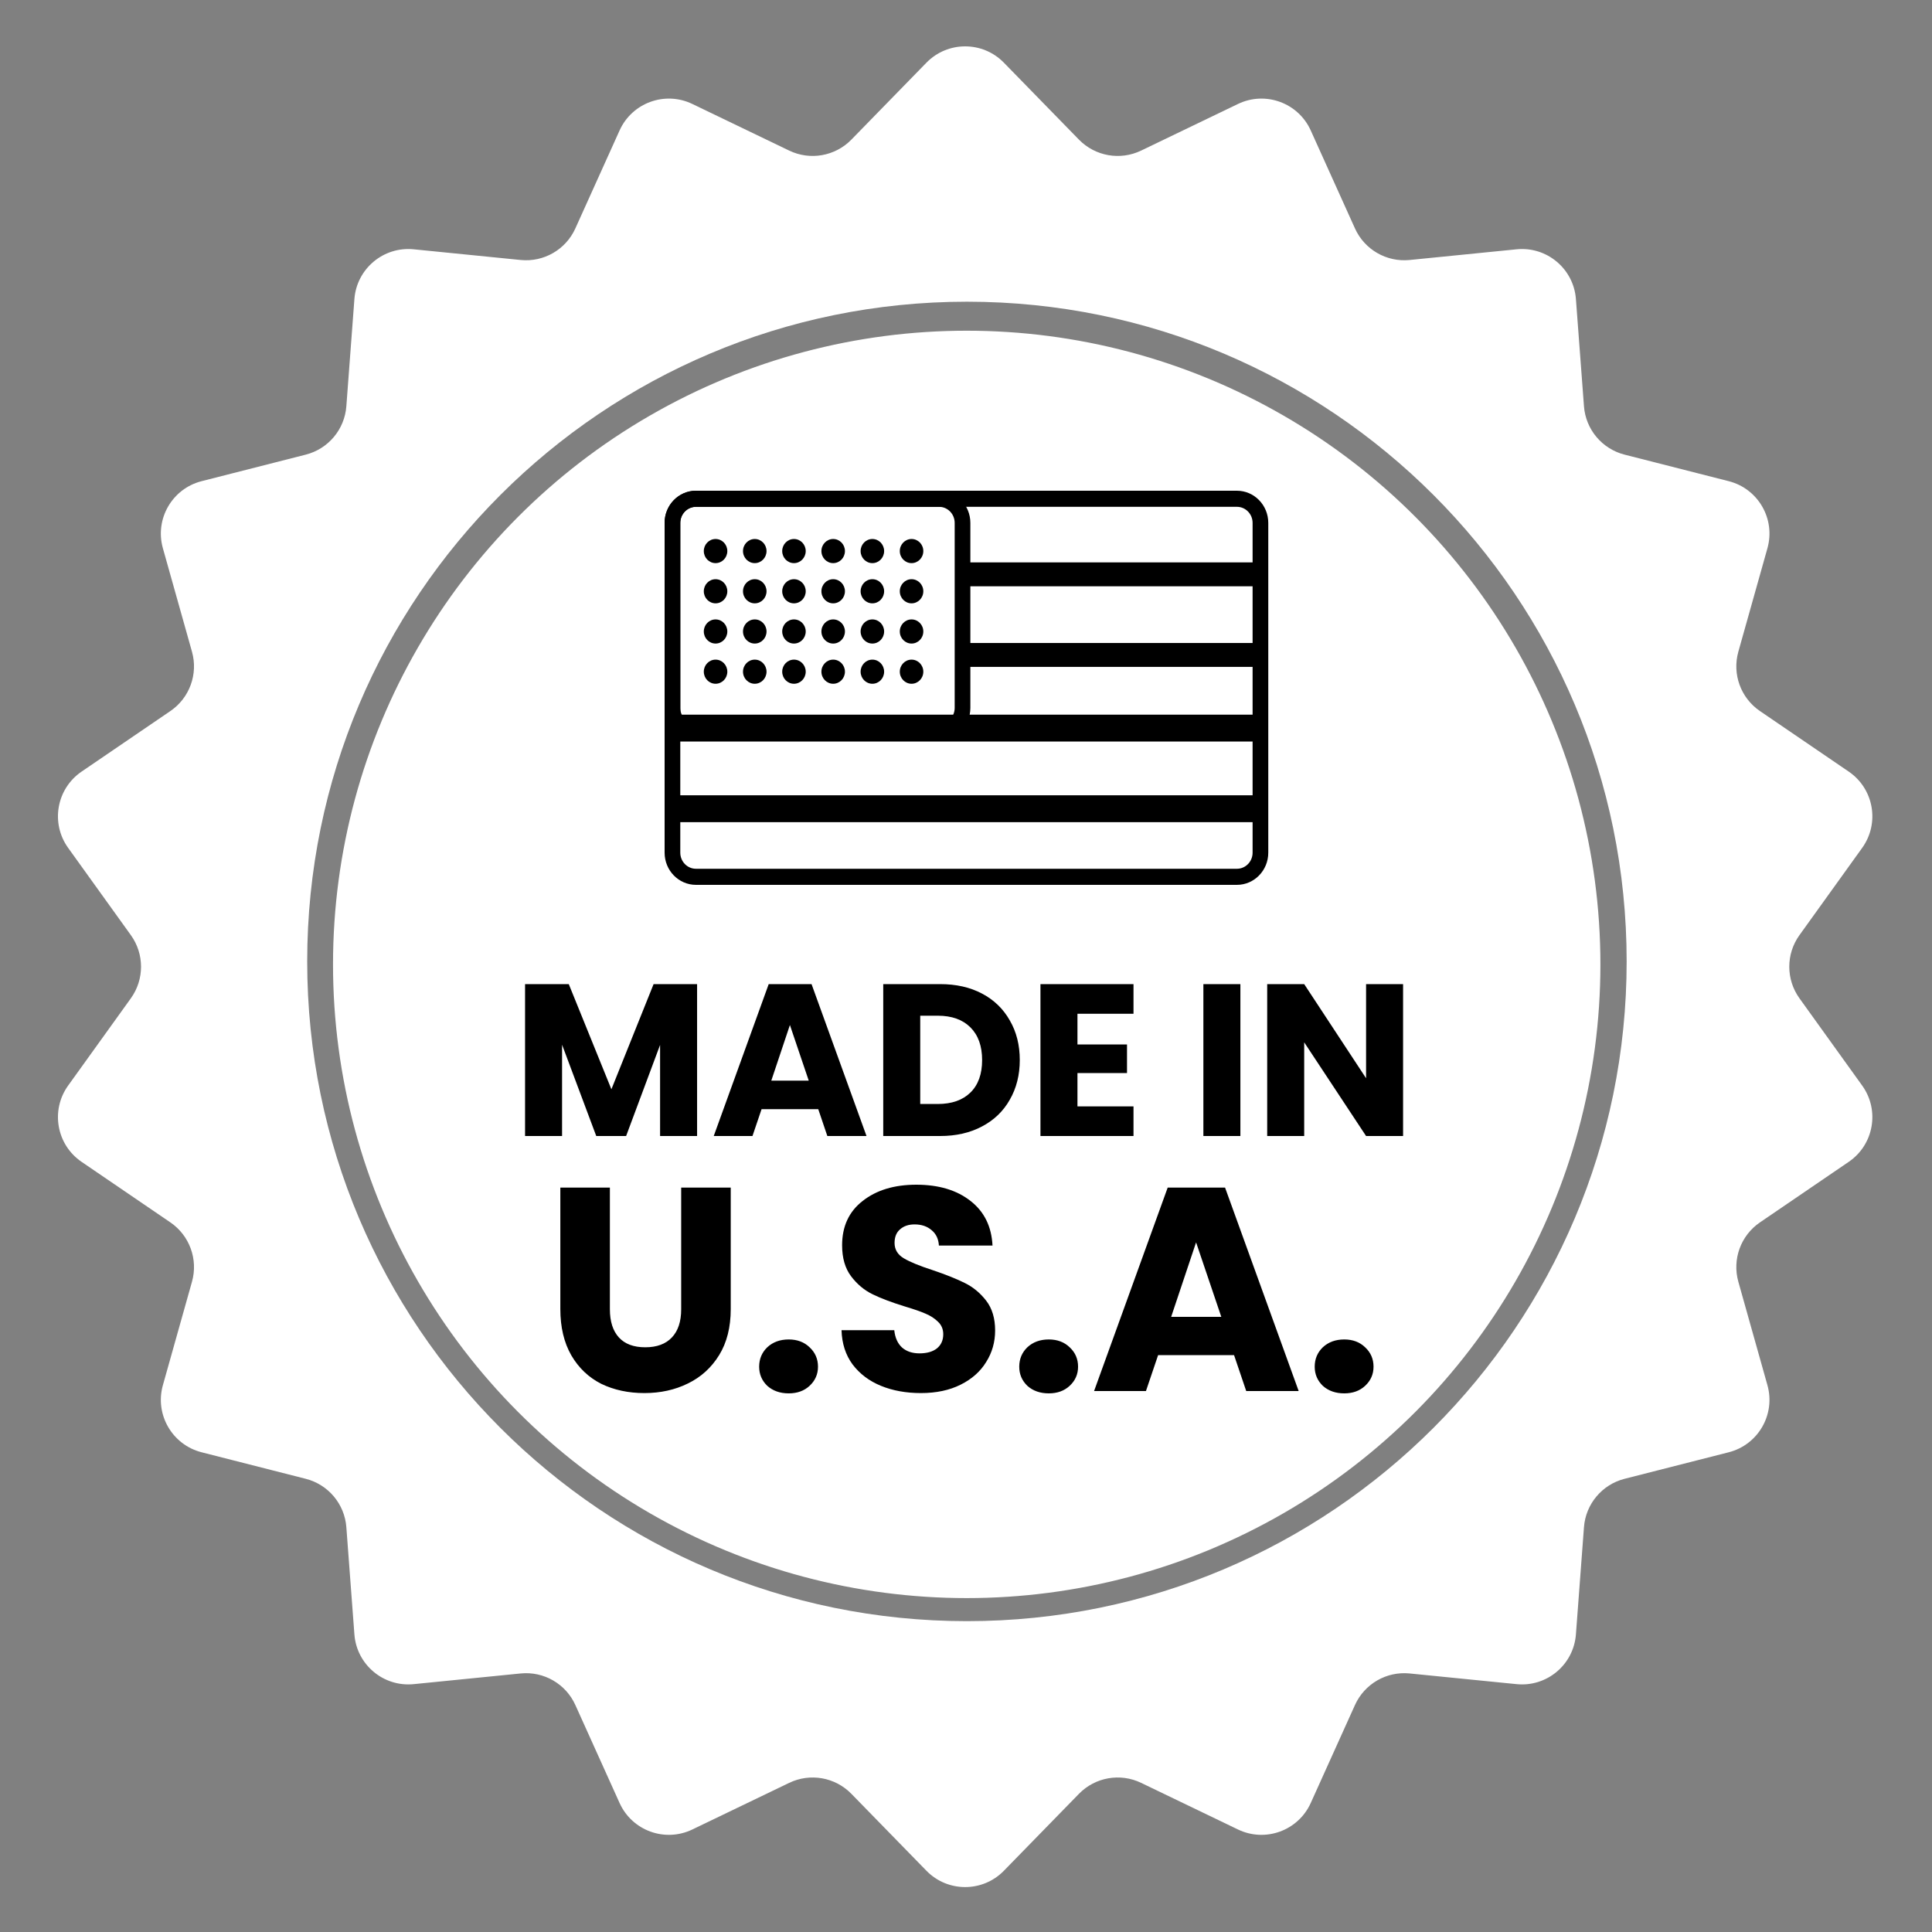
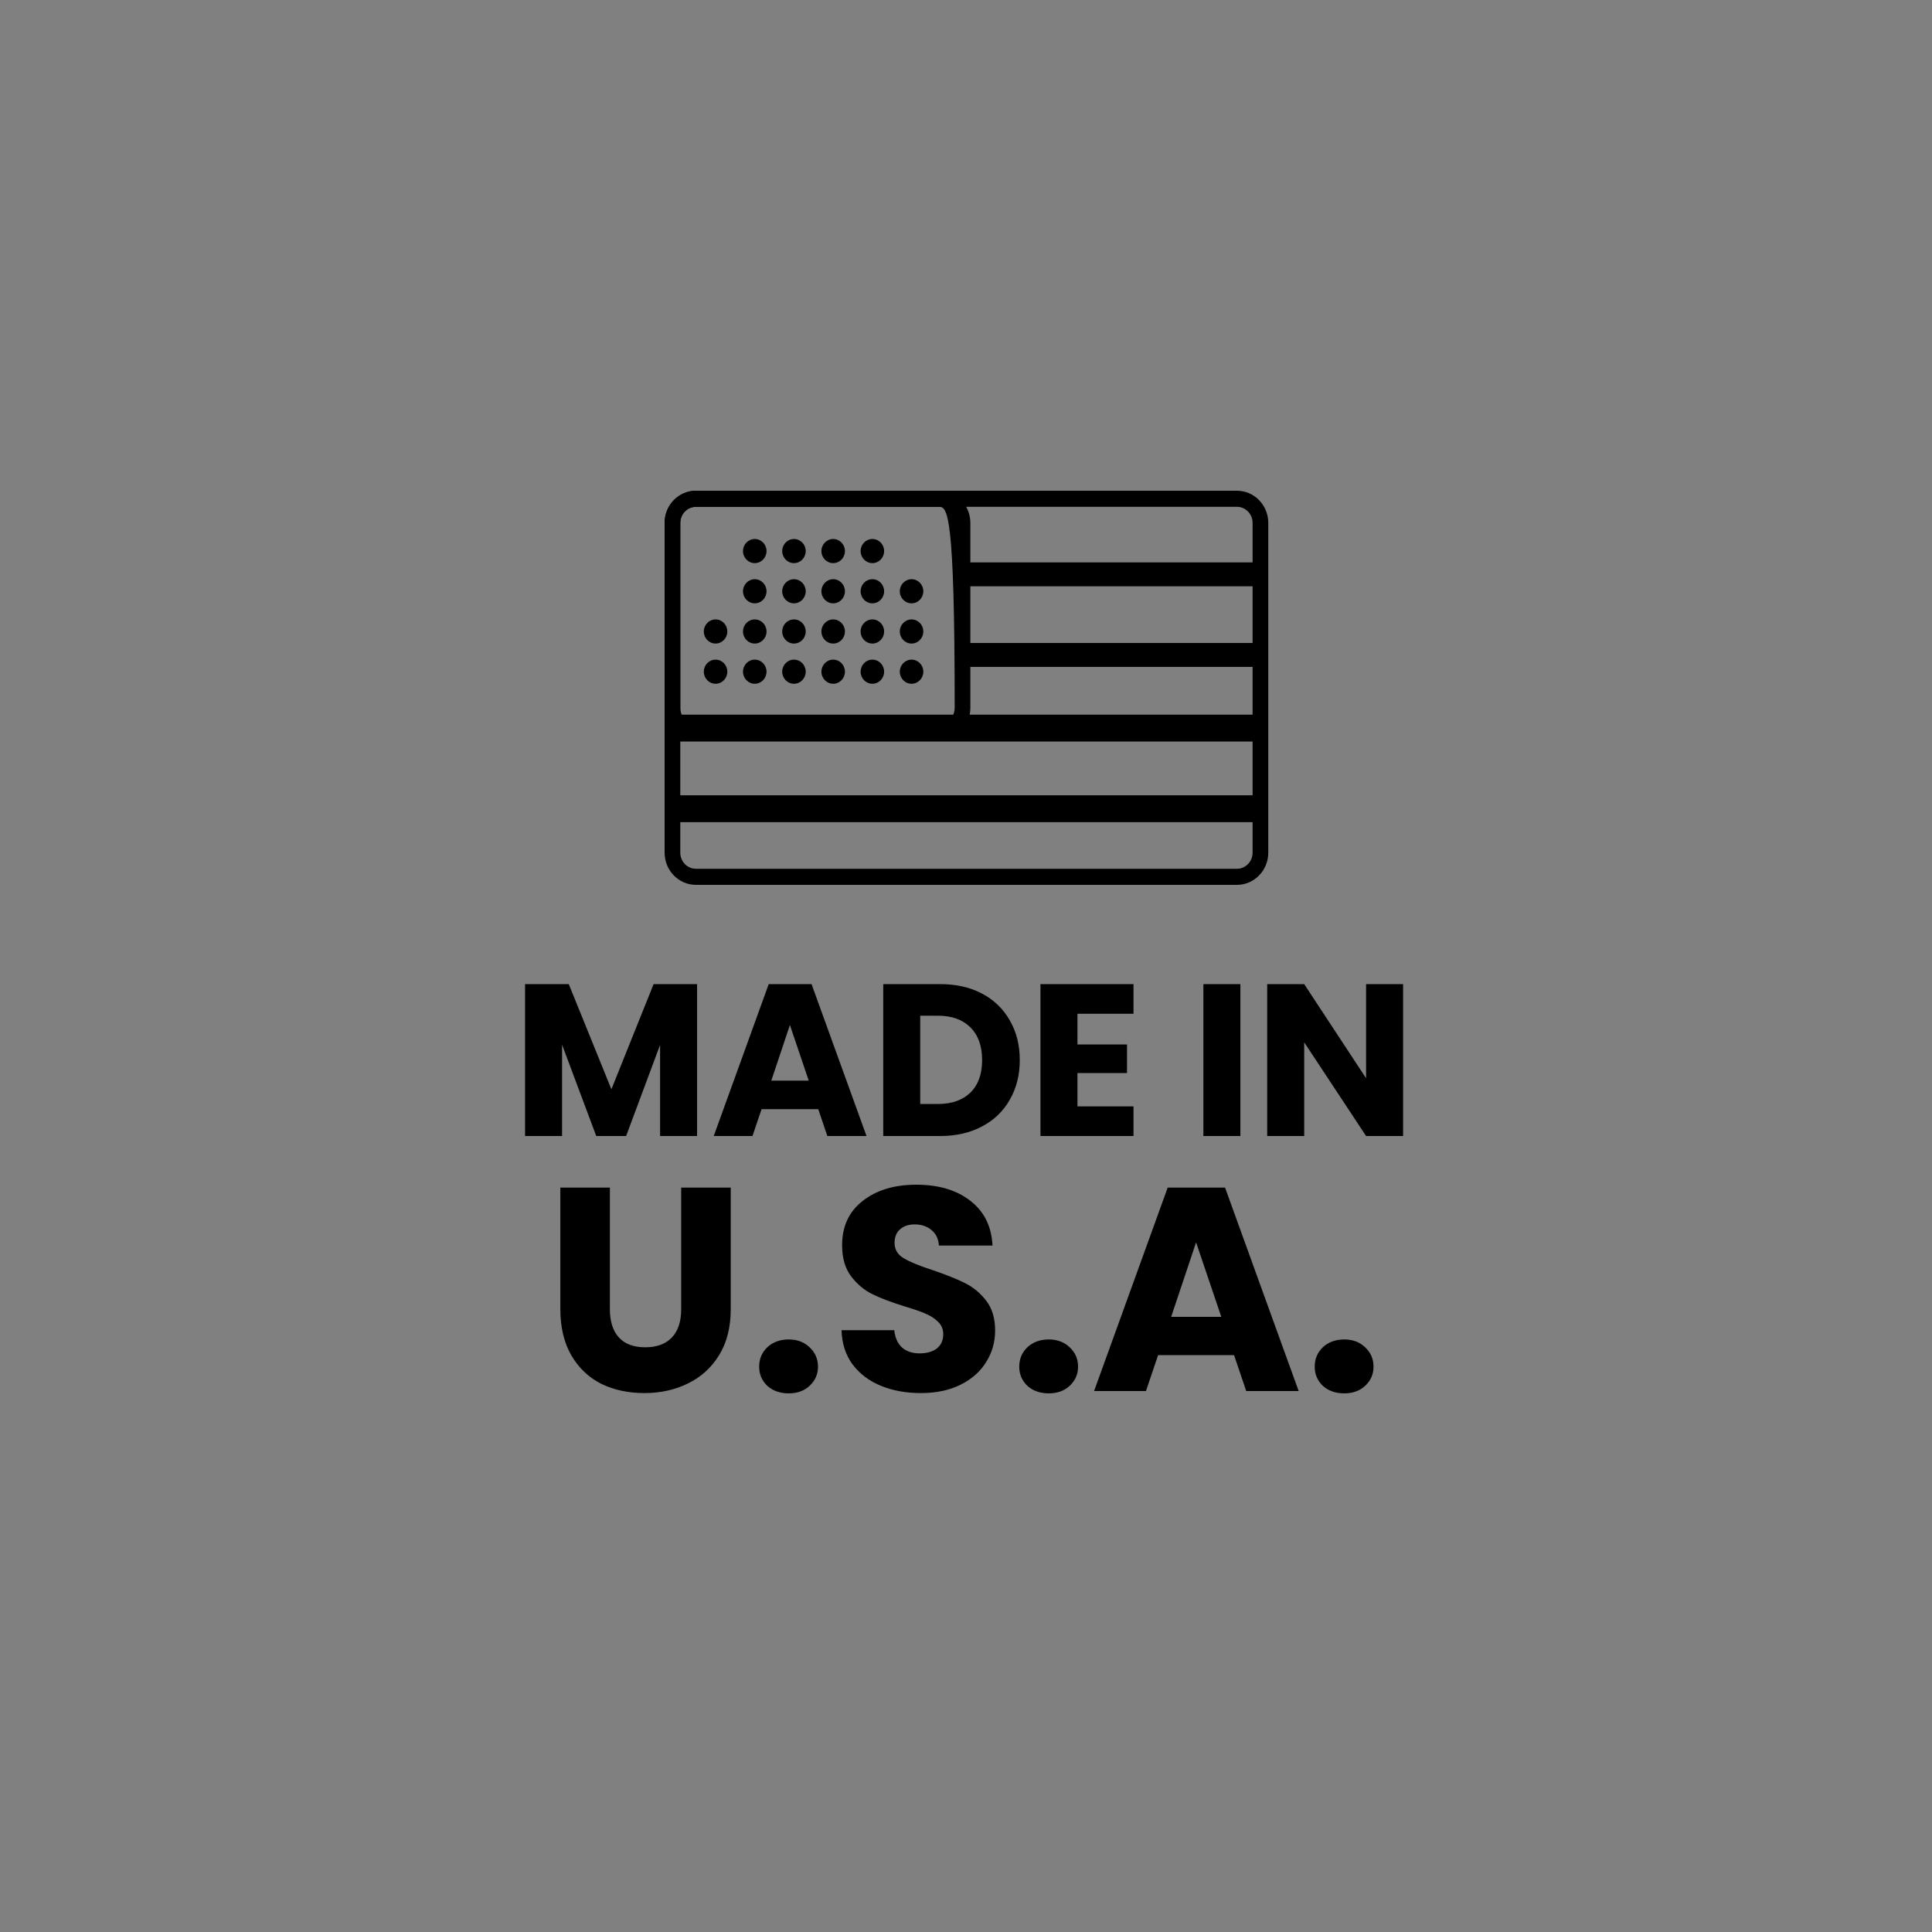
<svg xmlns="http://www.w3.org/2000/svg" width="500" height="500" viewBox="0 0 500 500" fill="none">
  <rect x="0" y="0" width="500" height="500" fill="#808080" stroke="none" />
-   <circle cx="250.184" cy="249.586" r="163" fill="white" stroke="white" stroke-width="2" />
  <path fill-rule="evenodd" clip-rule="evenodd" d="M172 135.327C172 130.728 175.634 127 180.116 127H320.113C324.595 127 328.229 130.728 328.229 135.327V220.673C328.229 225.272 324.595 229 320.113 229H180.116C175.634 229 172 225.272 172 220.673V135.327ZM180.116 131.163C177.875 131.163 176.058 133.027 176.058 135.327V220.673C176.058 222.973 177.875 224.837 180.116 224.837H320.113C322.354 224.837 324.171 222.973 324.171 220.673V135.327C324.171 133.027 322.354 131.163 320.113 131.163H180.116Z" fill="black" />
-   <path fill-rule="evenodd" clip-rule="evenodd" d="M172 135.327C172 130.728 175.634 127 180.116 127H243.013C247.495 127 251.129 130.728 251.129 135.327V183.204C251.129 187.803 247.495 191.531 243.013 191.531H180.116C175.634 191.531 172 187.803 172 183.204V135.327ZM180.116 131.163C177.875 131.163 176.058 133.027 176.058 135.327V183.204C176.058 185.503 177.875 187.367 180.116 187.367H243.013C245.254 187.367 247.071 185.503 247.071 183.204V135.327C247.071 133.027 245.254 131.163 243.013 131.163H180.116Z" fill="black" />
+   <path fill-rule="evenodd" clip-rule="evenodd" d="M172 135.327C172 130.728 175.634 127 180.116 127H243.013C247.495 127 251.129 130.728 251.129 135.327V183.204C251.129 187.803 247.495 191.531 243.013 191.531H180.116C175.634 191.531 172 187.803 172 183.204V135.327ZM180.116 131.163C177.875 131.163 176.058 133.027 176.058 135.327V183.204C176.058 185.503 177.875 187.367 180.116 187.367H243.013C245.254 187.367 247.071 185.503 247.071 183.204C247.071 133.027 245.254 131.163 243.013 131.163H180.116Z" fill="black" />
  <path d="M249.273 145.547H326.546V151.729H249.273V145.547Z" fill="black" />
  <path d="M174.316 184.953H326.544V191.908H174.316V184.953Z" fill="black" />
  <path d="M249.273 166.406H326.546V172.588H249.273V166.406Z" fill="black" />
  <path d="M174.316 205.82H326.544V212.775H174.316V205.82Z" fill="black" />
-   <path d="M188.231 142.615C188.231 144.339 186.869 145.737 185.188 145.737C183.507 145.737 182.145 144.339 182.145 142.615C182.145 140.89 183.507 139.492 185.188 139.492C186.869 139.492 188.231 140.89 188.231 142.615Z" fill="black" />
  <path d="M188.231 163.427C188.231 165.152 186.869 166.55 185.188 166.55C183.507 166.55 182.145 165.152 182.145 163.427C182.145 161.703 183.507 160.305 185.188 160.305C186.869 160.305 188.231 161.703 188.231 163.427Z" fill="black" />
-   <path d="M188.231 153.021C188.231 154.745 186.869 156.143 185.188 156.143C183.507 156.143 182.145 154.745 182.145 153.021C182.145 151.296 183.507 149.898 185.188 149.898C186.869 149.898 188.231 151.296 188.231 153.021Z" fill="black" />
  <path d="M188.231 173.833C188.231 175.558 186.869 176.956 185.188 176.956C183.507 176.956 182.145 175.558 182.145 173.833C182.145 172.109 183.507 170.711 185.188 170.711C186.869 170.711 188.231 172.109 188.231 173.833Z" fill="black" />
  <path d="M198.376 142.615C198.376 144.339 197.013 145.737 195.332 145.737C193.652 145.737 192.289 144.339 192.289 142.615C192.289 140.89 193.652 139.492 195.332 139.492C197.013 139.492 198.376 140.89 198.376 142.615Z" fill="black" />
  <path d="M198.376 163.427C198.376 165.152 197.013 166.55 195.332 166.55C193.652 166.55 192.289 165.152 192.289 163.427C192.289 161.703 193.652 160.305 195.332 160.305C197.013 160.305 198.376 161.703 198.376 163.427Z" fill="black" />
  <path d="M198.376 153.021C198.376 154.745 197.013 156.143 195.332 156.143C193.652 156.143 192.289 154.745 192.289 153.021C192.289 151.296 193.652 149.898 195.332 149.898C197.013 149.898 198.376 151.296 198.376 153.021Z" fill="black" />
  <path d="M198.376 173.833C198.376 175.558 197.013 176.956 195.332 176.956C193.652 176.956 192.289 175.558 192.289 173.833C192.289 172.109 193.652 170.711 195.332 170.711C197.013 170.711 198.376 172.109 198.376 173.833Z" fill="black" />
  <path d="M208.52 142.615C208.52 144.339 207.158 145.737 205.477 145.737C203.796 145.737 202.434 144.339 202.434 142.615C202.434 140.89 203.796 139.492 205.477 139.492C207.158 139.492 208.52 140.89 208.52 142.615Z" fill="black" />
  <path d="M208.52 163.427C208.52 165.152 207.158 166.55 205.477 166.55C203.796 166.55 202.434 165.152 202.434 163.427C202.434 161.703 203.796 160.305 205.477 160.305C207.158 160.305 208.52 161.703 208.52 163.427Z" fill="black" />
  <path d="M208.52 153.021C208.52 154.745 207.158 156.143 205.477 156.143C203.796 156.143 202.434 154.745 202.434 153.021C202.434 151.296 203.796 149.898 205.477 149.898C207.158 149.898 208.52 151.296 208.52 153.021Z" fill="black" />
  <path d="M208.52 173.833C208.52 175.558 207.158 176.956 205.477 176.956C203.796 176.956 202.434 175.558 202.434 173.833C202.434 172.109 203.796 170.711 205.477 170.711C207.158 170.711 208.52 172.109 208.52 173.833Z" fill="black" />
  <path d="M218.669 142.615C218.669 144.339 217.306 145.737 215.625 145.737C213.945 145.737 212.582 144.339 212.582 142.615C212.582 140.89 213.945 139.492 215.625 139.492C217.306 139.492 218.669 140.89 218.669 142.615Z" fill="black" />
  <path d="M218.669 163.427C218.669 165.152 217.306 166.55 215.625 166.55C213.945 166.55 212.582 165.152 212.582 163.427C212.582 161.703 213.945 160.305 215.625 160.305C217.306 160.305 218.669 161.703 218.669 163.427Z" fill="black" />
  <path d="M218.669 153.021C218.669 154.745 217.306 156.143 215.625 156.143C213.945 156.143 212.582 154.745 212.582 153.021C212.582 151.296 213.945 149.898 215.625 149.898C217.306 149.898 218.669 151.296 218.669 153.021Z" fill="black" />
  <path d="M218.669 173.833C218.669 175.558 217.306 176.956 215.625 176.956C213.945 176.956 212.582 175.558 212.582 173.833C212.582 172.109 213.945 170.711 215.625 170.711C217.306 170.711 218.669 172.109 218.669 173.833Z" fill="black" />
  <path d="M228.813 142.615C228.813 144.339 227.451 145.737 225.77 145.737C224.089 145.737 222.727 144.339 222.727 142.615C222.727 140.89 224.089 139.492 225.77 139.492C227.451 139.492 228.813 140.89 228.813 142.615Z" fill="black" />
  <path d="M228.813 163.427C228.813 165.152 227.451 166.55 225.77 166.55C224.089 166.55 222.727 165.152 222.727 163.427C222.727 161.703 224.089 160.305 225.77 160.305C227.451 160.305 228.813 161.703 228.813 163.427Z" fill="black" />
-   <path d="M238.954 142.615C238.954 144.339 237.591 145.737 235.911 145.737C234.23 145.737 232.867 144.339 232.867 142.615C232.867 140.89 234.23 139.492 235.911 139.492C237.591 139.492 238.954 140.89 238.954 142.615Z" fill="black" />
  <path d="M238.954 163.427C238.954 165.152 237.591 166.55 235.911 166.55C234.23 166.55 232.867 165.152 232.867 163.427C232.867 161.703 234.23 160.305 235.911 160.305C237.591 160.305 238.954 161.703 238.954 163.427Z" fill="black" />
  <path d="M228.813 153.021C228.813 154.745 227.451 156.143 225.77 156.143C224.089 156.143 222.727 154.745 222.727 153.021C222.727 151.296 224.089 149.898 225.77 149.898C227.451 149.898 228.813 151.296 228.813 153.021Z" fill="black" />
  <path d="M228.813 173.833C228.813 175.558 227.451 176.956 225.77 176.956C224.089 176.956 222.727 175.558 222.727 173.833C222.727 172.109 224.089 170.711 225.77 170.711C227.451 170.711 228.813 172.109 228.813 173.833Z" fill="black" />
  <path d="M238.954 153.021C238.954 154.745 237.591 156.143 235.911 156.143C234.23 156.143 232.867 154.745 232.867 153.021C232.867 151.296 234.23 149.898 235.911 149.898C237.591 149.898 238.954 151.296 238.954 153.021Z" fill="black" />
  <path d="M238.954 173.833C238.954 175.558 237.591 176.956 235.911 176.956C234.23 176.956 232.867 175.558 232.867 173.833C232.867 172.109 234.23 170.711 235.911 170.711C237.591 170.711 238.954 172.109 238.954 173.833Z" fill="black" />
-   <path fill-rule="evenodd" clip-rule="evenodd" d="M259.803 16.223C254.309 10.592 245.255 10.592 239.761 16.223L220.336 36.134C216.137 40.437 209.66 41.58 204.242 38.972L179.178 26.906C172.09 23.493 163.582 26.59 160.346 33.76L148.901 59.114C146.428 64.594 140.731 67.883 134.749 67.285L107.07 64.519C99.242 63.737 92.306 69.556 91.717 77.402L89.634 105.141C89.184 111.136 84.956 116.175 79.13 117.659L52.174 124.527C44.551 126.469 40.024 134.31 42.154 141.883L49.684 168.662C51.311 174.45 49.062 180.63 44.094 184.018L21.113 199.691C14.614 204.124 13.041 213.04 17.633 219.428L33.868 242.016C37.377 246.898 37.377 253.476 33.868 258.358L17.633 280.946C13.041 287.334 14.614 296.25 21.113 300.683L44.094 316.356C49.062 319.743 51.311 325.924 49.684 331.712L42.154 358.49C40.024 366.064 44.551 373.904 52.174 375.847L79.13 382.715C84.956 384.199 89.184 389.238 89.634 395.233L91.717 422.972C92.306 430.817 99.242 436.637 107.07 435.854L134.749 433.089C140.731 432.491 146.428 435.78 148.901 441.259L160.346 466.613C163.582 473.784 172.09 476.88 179.178 473.468L204.242 461.402C209.66 458.794 216.137 459.936 220.336 464.24L239.761 484.15C245.255 489.781 254.309 489.781 259.803 484.15L279.229 464.24C283.427 459.936 289.905 458.794 295.322 461.402L320.386 473.468C327.474 476.88 335.982 473.784 339.219 466.613L350.663 441.26C353.137 435.78 358.833 432.491 364.815 433.089L392.495 435.854C400.323 436.637 407.258 430.817 407.847 422.972L409.93 395.233C410.38 389.238 414.608 384.199 420.434 382.715L447.39 375.847C455.014 373.904 459.541 366.064 457.411 358.49L449.881 331.712C448.253 325.924 450.503 319.743 455.47 316.356L478.451 300.683C484.951 296.25 486.523 287.334 481.931 280.946L465.697 258.358C462.188 253.476 462.188 246.898 465.697 242.016L481.931 219.428C486.523 213.04 484.951 204.124 478.451 199.691L455.47 184.018C450.503 180.63 448.253 174.45 449.881 168.662L457.411 141.883C459.541 134.31 455.014 126.469 447.39 124.527L420.434 117.659C414.608 116.175 410.38 111.136 409.93 105.141L407.847 77.402C407.258 69.556 400.323 63.737 392.495 64.519L364.815 67.285C358.833 67.883 353.137 64.594 350.663 59.114L339.219 33.76C335.982 26.59 327.474 23.493 320.386 26.906L295.322 38.972C289.905 41.58 283.427 40.437 279.229 36.134L259.803 16.223ZM250.239 419.553C344.534 419.553 420.975 343.112 420.975 248.817C420.975 154.522 344.534 78.081 250.239 78.081C155.944 78.081 79.503 154.522 79.503 248.817C79.503 343.112 155.944 419.553 250.239 419.553Z" fill="white" />
  <path d="M180.406 254.688V294H170.83V270.424L162.038 294H154.31L145.462 270.368V294H135.886V254.688H147.198L158.23 281.904L169.15 254.688H180.406ZM211.764 287.056H197.092L194.74 294H184.716L198.94 254.688H210.028L224.252 294H214.116L211.764 287.056ZM209.3 279.664L204.428 265.272L199.612 279.664H209.3ZM243.309 254.688C247.453 254.688 251.075 255.509 254.173 257.152C257.272 258.795 259.661 261.109 261.341 264.096C263.059 267.045 263.917 270.461 263.917 274.344C263.917 278.189 263.059 281.605 261.341 284.592C259.661 287.579 257.253 289.893 254.117 291.536C251.019 293.179 247.416 294 243.309 294H228.581V254.688H243.309ZM242.693 285.712C246.315 285.712 249.133 284.723 251.149 282.744C253.165 280.765 254.173 277.965 254.173 274.344C254.173 270.723 253.165 267.904 251.149 265.888C249.133 263.872 246.315 262.864 242.693 262.864H238.157V285.712H242.693ZM278.845 262.36V270.312H291.669V277.704H278.845V286.328H293.349V294H269.269V254.688H293.349V262.36H278.845ZM321.009 254.688V294H311.433V254.688H321.009ZM363.117 294H353.541L337.525 269.752V294H327.949V254.688H337.525L353.541 279.048V254.688H363.117V294ZM157.839 307.35V338.85C157.839 342 158.614 344.425 160.164 346.125C161.714 347.825 163.989 348.675 166.989 348.675C169.989 348.675 172.289 347.825 173.889 346.125C175.489 344.425 176.289 342 176.289 338.85V307.35H189.114V338.775C189.114 343.475 188.114 347.45 186.114 350.7C184.114 353.95 181.414 356.4 178.014 358.05C174.664 359.7 170.914 360.525 166.764 360.525C162.614 360.525 158.889 359.725 155.589 358.125C152.339 356.475 149.764 354.025 147.864 350.775C145.964 347.475 145.014 343.475 145.014 338.775V307.35H157.839ZM204.12 360.6C201.87 360.6 200.02 359.95 198.57 358.65C197.17 357.3 196.47 355.65 196.47 353.7C196.47 351.7 197.17 350.025 198.57 348.675C200.02 347.325 201.87 346.65 204.12 346.65C206.32 346.65 208.12 347.325 209.52 348.675C210.97 350.025 211.695 351.7 211.695 353.7C211.695 355.65 210.97 357.3 209.52 358.65C208.12 359.95 206.32 360.6 204.12 360.6ZM238.337 360.525C234.487 360.525 231.037 359.9 227.987 358.65C224.937 357.4 222.487 355.55 220.637 353.1C218.837 350.65 217.887 347.7 217.787 344.25H231.437C231.637 346.2 232.312 347.7 233.462 348.75C234.612 349.75 236.112 350.25 237.962 350.25C239.862 350.25 241.362 349.825 242.462 348.975C243.562 348.075 244.112 346.85 244.112 345.3C244.112 344 243.662 342.925 242.762 342.075C241.912 341.225 240.837 340.525 239.537 339.975C238.287 339.425 236.487 338.8 234.137 338.1C230.737 337.05 227.962 336 225.812 334.95C223.662 333.9 221.812 332.35 220.262 330.3C218.712 328.25 217.937 325.575 217.937 322.275C217.937 317.375 219.712 313.55 223.262 310.8C226.812 308 231.437 306.6 237.137 306.6C242.937 306.6 247.612 308 251.162 310.8C254.712 313.55 256.612 317.4 256.862 322.35H242.987C242.887 320.65 242.262 319.325 241.112 318.375C239.962 317.375 238.487 316.875 236.687 316.875C235.137 316.875 233.887 317.3 232.937 318.15C231.987 318.95 231.512 320.125 231.512 321.675C231.512 323.375 232.312 324.7 233.912 325.65C235.512 326.6 238.012 327.625 241.412 328.725C244.812 329.875 247.562 330.975 249.662 332.025C251.812 333.075 253.662 334.6 255.212 336.6C256.762 338.6 257.537 341.175 257.537 344.325C257.537 347.325 256.762 350.05 255.212 352.5C253.712 354.95 251.512 356.9 248.612 358.35C245.712 359.8 242.287 360.525 238.337 360.525ZM271.429 360.6C269.179 360.6 267.329 359.95 265.879 358.65C264.479 357.3 263.779 355.65 263.779 353.7C263.779 351.7 264.479 350.025 265.879 348.675C267.329 347.325 269.179 346.65 271.429 346.65C273.629 346.65 275.429 347.325 276.829 348.675C278.279 350.025 279.004 351.7 279.004 353.7C279.004 355.65 278.279 357.3 276.829 358.65C275.429 359.95 273.629 360.6 271.429 360.6ZM319.371 350.7H299.721L296.571 360H283.146L302.196 307.35H317.046L336.096 360H322.521L319.371 350.7ZM316.071 340.8L309.546 321.525L303.096 340.8H316.071ZM347.894 360.6C345.644 360.6 343.794 359.95 342.344 358.65C340.944 357.3 340.244 355.65 340.244 353.7C340.244 351.7 340.944 350.025 342.344 348.675C343.794 347.325 345.644 346.65 347.894 346.65C350.094 346.65 351.894 347.325 353.294 348.675C354.744 350.025 355.469 351.7 355.469 353.7C355.469 355.65 354.744 357.3 353.294 358.65C351.894 359.95 350.094 360.6 347.894 360.6Z" fill="black" />
</svg>